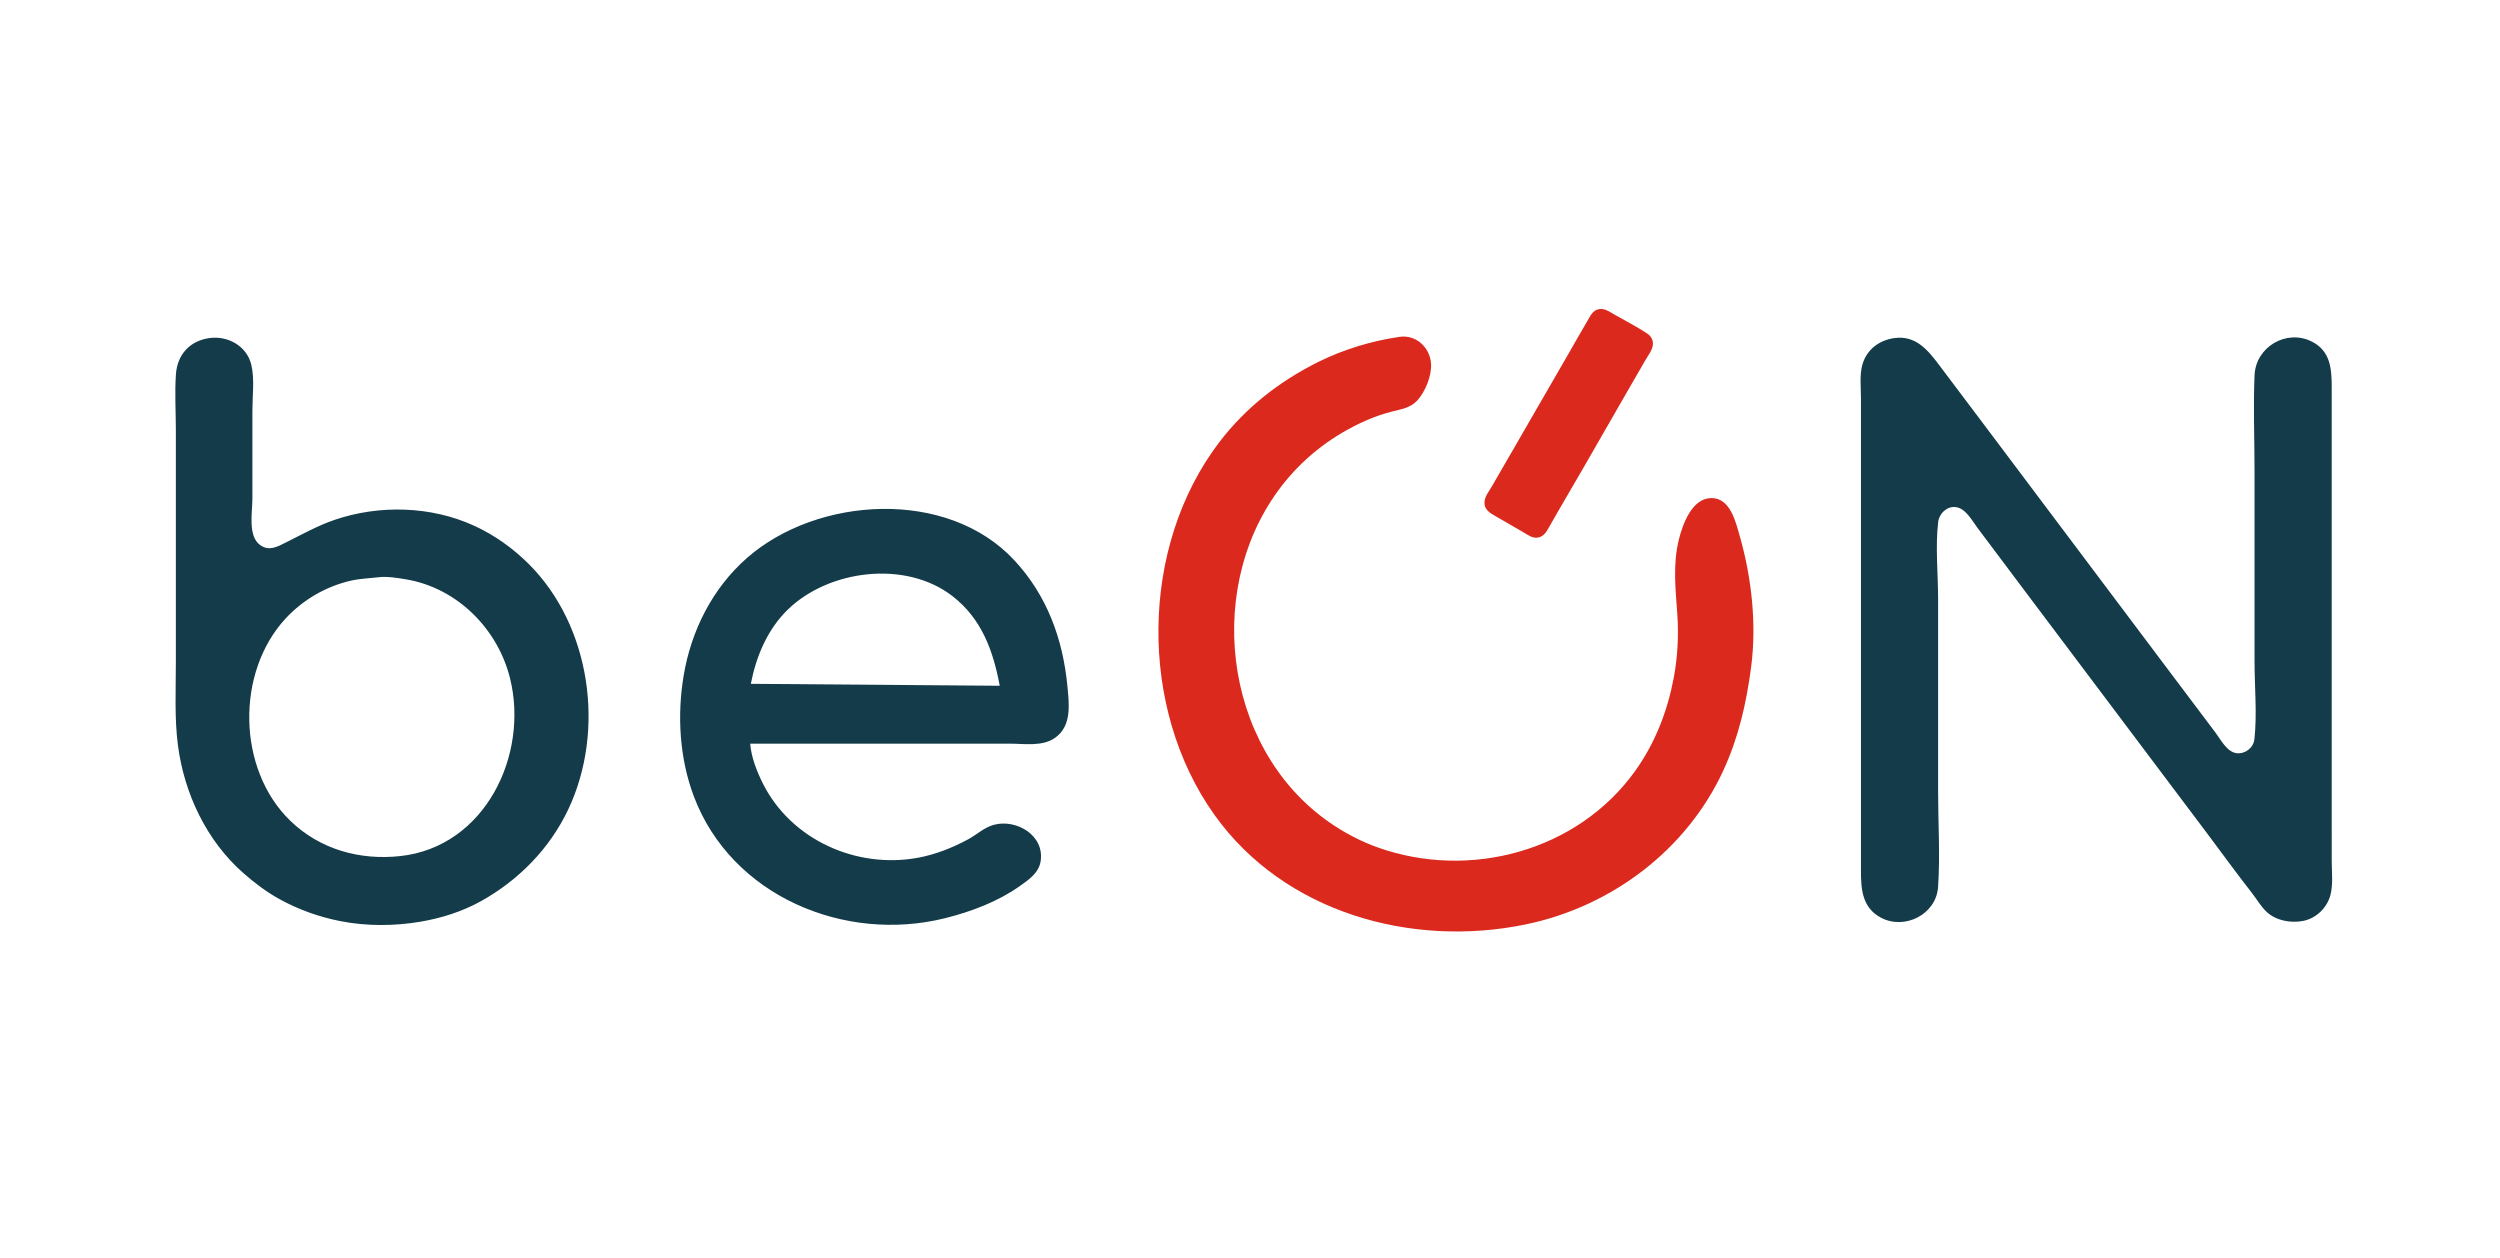
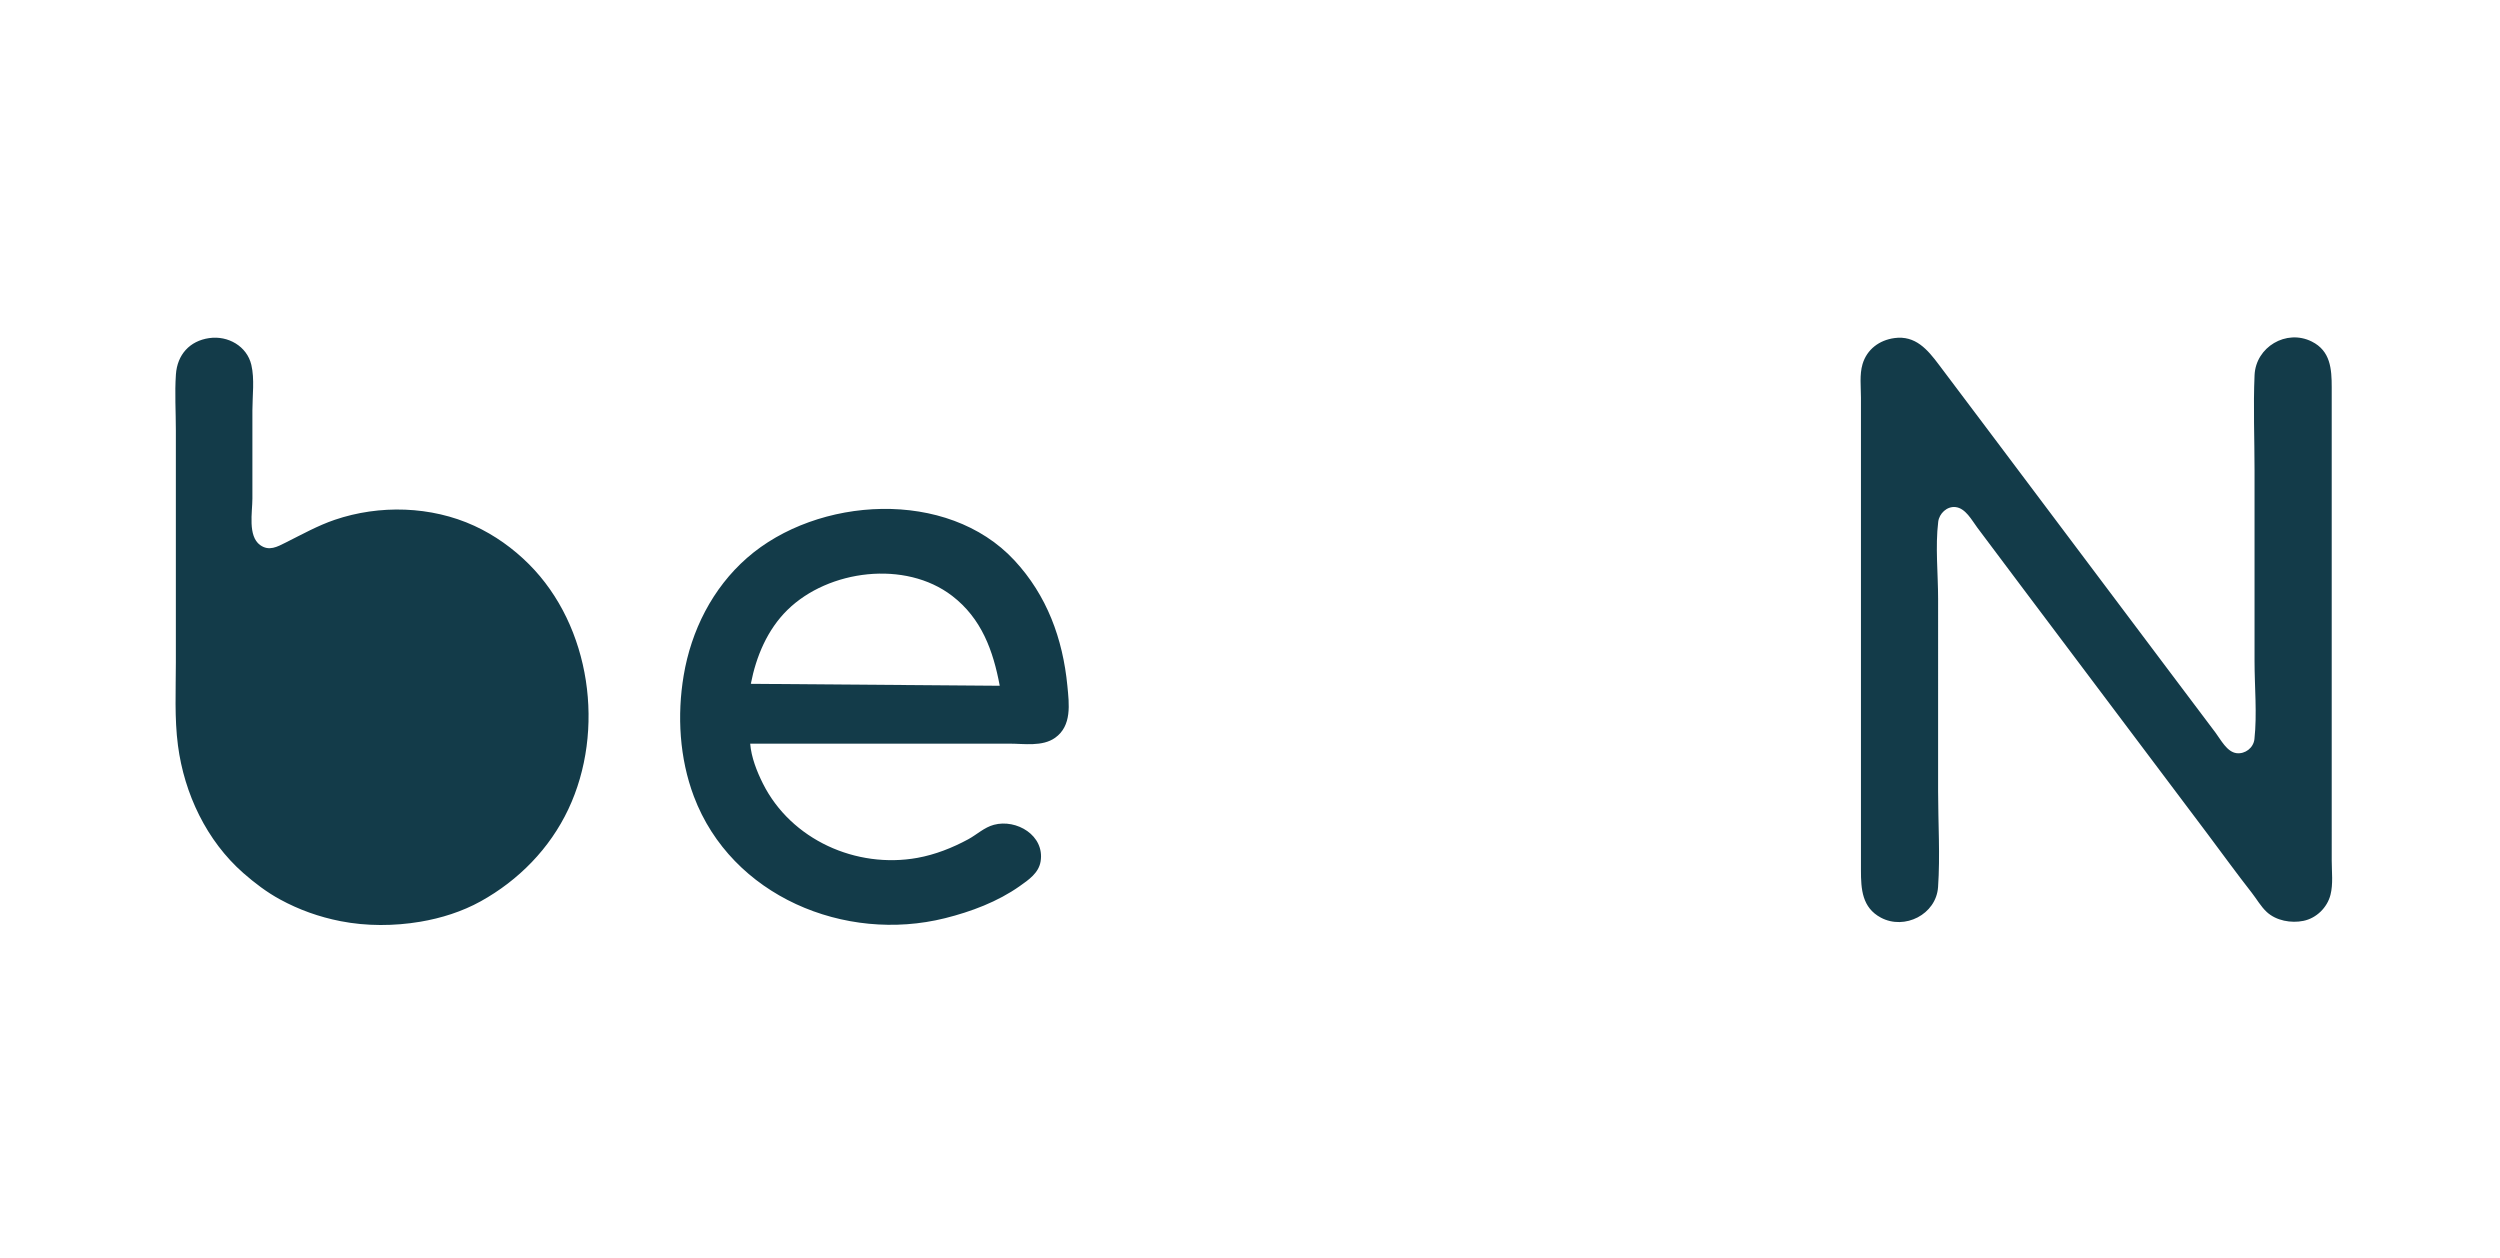
<svg xmlns="http://www.w3.org/2000/svg" xmlns:ns1="http://sodipodi.sourceforge.net/DTD/sodipodi-0.dtd" xmlns:ns2="http://www.inkscape.org/namespaces/inkscape" version="1.1" id="Warstwa_1" x="0px" y="0px" viewBox="0 0 198.8 100" style="enable-background:new 0 0 198.8 100;" xml:space="preserve" ns1:docname="beon.svg" ns2:version="1.1.2 (b8e25be833, 2022-02-05)">
  <defs id="defs294" />
  <ns1:namedview id="namedview292" pagecolor="#ffffff" bordercolor="#666666" borderopacity="1.0" ns2:pageshadow="2" ns2:pageopacity="0.0" ns2:pagecheckerboard="0" showgrid="false" ns2:zoom="5.6568543" ns2:cx="90.598056" ns2:cy="58.86664" ns2:window-width="1920" ns2:window-height="1009" ns2:window-x="-8" ns2:window-y="-8" ns2:window-maximized="1" ns2:current-layer="Warstwa_1" />
  <style type="text/css" id="style257">
	.st0{fill:#D25A2E;}
	.st1{fill:#1A1A1A;}
</style>
-   <path style="fill:#133b49;stroke:none;stroke-width:0.051" d="m 16.643,26.884 c -1.565,0.224 -2.548,1.325 -2.655,2.893 -0.101,1.469 -0.004,2.977 -0.004,4.45 v 8.848 9.615 c 0,2.191 -0.118,4.423 0.168,6.598 0.503,3.825 2.275,7.573 5.202,10.141 0.901,0.79 1.86,1.52 2.915,2.094 1.523,0.829 3.107,1.392 4.808,1.727 2.066,0.407 4.269,0.396 6.342,0.047 1.665,-0.281 3.327,-0.804 4.808,-1.625 3.012,-1.671 5.489,-4.192 6.967,-7.321 2.953,-6.251 1.803,-14.551 -3.131,-19.486 -1.255,-1.255 -2.731,-2.311 -4.347,-3.053 -3.43,-1.575 -7.543,-1.687 -11.098,-0.476 -1.344,0.458 -2.619,1.169 -3.887,1.803 -0.682,0.341 -1.335,0.716 -2.046,0.203 -0.994,-0.717 -0.614,-2.626 -0.614,-3.693 v -7.007 c 0,-1.16 0.183,-2.499 -0.085,-3.631 -0.353,-1.491 -1.864,-2.338 -3.342,-2.126 m 133.999,-1.66e-4 c -1.192,0.162 -2.185,0.889 -2.535,2.075 -0.246,0.835 -0.125,1.798 -0.125,2.66 v 4.859 27.311 5.421 c 0,1.496 0.09,2.962 1.585,3.76 1.891,1.009 4.397,-0.255 4.547,-2.43 0.173,-2.514 0.003,-5.1 0.003,-7.621 V 47.627 c 0,-1.999 -0.231,-4.154 0.009,-6.137 0.08,-0.654 0.69,-1.241 1.372,-1.167 0.807,0.088 1.294,1.042 1.732,1.627 l 3.606,4.808 c 4.889,6.519 9.803,13.019 14.692,19.537 1.176,1.569 2.328,3.162 3.537,4.705 0.388,0.496 0.725,1.098 1.189,1.525 0.752,0.693 1.937,0.902 2.913,0.702 1.032,-0.211 1.893,-1.054 2.153,-2.074 0.218,-0.855 0.097,-1.833 0.097,-2.711 V 63.482 36.222 30.801 c 0,-1.467 -0.095,-2.896 -1.585,-3.641 -2.03,-1.015 -4.452,0.439 -4.55,2.669 -0.11,2.512 -0.002,5.054 -0.002,7.569 v 15.19 c 0,2.025 0.21,4.177 -0.009,6.188 -0.076,0.695 -0.737,1.201 -1.423,1.116 -0.761,-0.095 -1.253,-1.073 -1.669,-1.627 -1.203,-1.605 -2.415,-3.203 -3.618,-4.808 -4.875,-6.5 -9.766,-12.987 -14.641,-19.486 -1.242,-1.656 -2.492,-3.305 -3.734,-4.961 -0.908,-1.211 -1.869,-2.355 -3.548,-2.126 M 59.655,59.135 H 71.981 80.266 c 1.172,0 2.621,0.252 3.631,-0.462 1.354,-0.957 1.12,-2.699 0.98,-4.141 -0.362,-3.743 -1.624,-7.184 -4.211,-9.972 -5.331,-5.748 -15.673,-5.098 -21.267,-0.191 -2.743,2.406 -4.435,5.774 -5.033,9.345 -0.533,3.176 -0.333,6.586 0.81,9.615 2.993,7.936 12.012,11.676 19.976,9.685 2.071,-0.518 4.18,-1.308 5.933,-2.547 0.713,-0.504 1.516,-1.044 1.665,-1.973 0.331,-2.062 -1.919,-3.386 -3.711,-2.907 -0.778,0.208 -1.352,0.776 -2.046,1.153 -1.253,0.679 -2.633,1.223 -4.04,1.477 C 68.095,69.094 62.91,66.784 60.665,62.306 60.183,61.344 59.741,60.217 59.655,59.135 m 19.844,-4.603 -19.793,-0.154 c 0.421,-2.173 1.311,-4.307 2.916,-5.88 3.263,-3.198 9.368,-3.974 13.092,-1.115 2.34,1.797 3.265,4.358 3.785,7.148 m -49.406,-8.629 c 0.703,-0.083 1.504,0.052 2.199,0.169 4.042,0.678 7.276,3.908 8.261,7.846 1.529,6.114 -1.982,13.426 -8.721,14.159 -3.21,0.349 -6.385,-0.522 -8.745,-2.806 -4.239,-4.102 -4.346,-11.822 -0.354,-16.109 1.374,-1.475 3.197,-2.534 5.161,-2.984 0.732,-0.168 1.46,-0.187 2.199,-0.274 z" id="path90" ns1:nodetypes="ccscssccccccccccsssccccsccsccsscscscccccsccsccsscccccccccscccsccccccccccccccccccccccc" />
-   <path d="m 127.099,24.593 c -0.471,0.112 -0.655,0.567 -0.88,0.945 -0.493,0.828 -0.959,1.672 -1.443,2.506 -1.601,2.758 -3.197,5.52 -4.786,8.285 -0.451,0.785 -0.909,1.567 -1.359,2.353 -0.204,0.355 -0.539,0.759 -0.579,1.176 -0.064,0.666 0.405,0.923 0.915,1.213 0.702,0.399 1.397,0.811 2.097,1.212 0.364,0.209 0.783,0.544 1.227,0.466 0.514,-0.091 0.722,-0.534 0.957,-0.948 0.477,-0.838 0.957,-1.675 1.446,-2.506 1.615,-2.749 3.178,-5.528 4.778,-8.285 0.455,-0.783 0.908,-1.567 1.359,-2.353 0.215,-0.374 0.552,-0.788 0.604,-1.227 0.045,-0.378 -0.14,-0.703 -0.451,-0.908 -0.831,-0.55 -1.742,-1.017 -2.608,-1.51 -0.396,-0.225 -0.797,-0.533 -1.279,-0.419 m -15.804,2.194 c -2.205,0.316 -4.449,0.995 -6.444,1.985 -3.081,1.53 -5.787,3.633 -7.882,6.38 -6.347,8.321 -6.455,21.164 -0.381,29.664 5.539,7.751 15.655,10.574 24.732,8.694 6.813,-1.411 12.812,-5.906 15.737,-12.275 1.208,-2.63 1.818,-5.33 2.194,-8.183 0.449,-3.408 0.045,-7.088 -0.892,-10.382 -0.322,-1.133 -0.754,-3.065 -2.257,-3.065 -1.539,0 -2.286,2.054 -2.589,3.269 -0.505,2.018 -0.266,3.997 -0.126,6.035 0.112,1.632 0.018,3.355 -0.282,4.961 -0.498,2.663 -1.478,5.203 -3.059,7.416 -4.578,6.407 -13.17,8.708 -20.487,6.102 -1.374,-0.489 -2.694,-1.19 -3.887,-2.025 -8.551,-5.983 -10.005,-19.166 -3.414,-27.143 1.71,-2.069 3.835,-3.643 6.278,-4.741 0.689,-0.31 1.416,-0.562 2.148,-0.751 0.727,-0.187 1.449,-0.282 1.99,-0.851 0.66,-0.695 1.193,-1.997 1.125,-2.966 -0.089,-1.283 -1.193,-2.314 -2.501,-2.126" style="fill:#db291d;fill-opacity:1;stroke:none;stroke-width:0.051" id="path949" />
+   <path style="fill:#133b49;stroke:none;stroke-width:0.051" d="m 16.643,26.884 c -1.565,0.224 -2.548,1.325 -2.655,2.893 -0.101,1.469 -0.004,2.977 -0.004,4.45 v 8.848 9.615 c 0,2.191 -0.118,4.423 0.168,6.598 0.503,3.825 2.275,7.573 5.202,10.141 0.901,0.79 1.86,1.52 2.915,2.094 1.523,0.829 3.107,1.392 4.808,1.727 2.066,0.407 4.269,0.396 6.342,0.047 1.665,-0.281 3.327,-0.804 4.808,-1.625 3.012,-1.671 5.489,-4.192 6.967,-7.321 2.953,-6.251 1.803,-14.551 -3.131,-19.486 -1.255,-1.255 -2.731,-2.311 -4.347,-3.053 -3.43,-1.575 -7.543,-1.687 -11.098,-0.476 -1.344,0.458 -2.619,1.169 -3.887,1.803 -0.682,0.341 -1.335,0.716 -2.046,0.203 -0.994,-0.717 -0.614,-2.626 -0.614,-3.693 v -7.007 c 0,-1.16 0.183,-2.499 -0.085,-3.631 -0.353,-1.491 -1.864,-2.338 -3.342,-2.126 m 133.999,-1.66e-4 c -1.192,0.162 -2.185,0.889 -2.535,2.075 -0.246,0.835 -0.125,1.798 -0.125,2.66 v 4.859 27.311 5.421 c 0,1.496 0.09,2.962 1.585,3.76 1.891,1.009 4.397,-0.255 4.547,-2.43 0.173,-2.514 0.003,-5.1 0.003,-7.621 V 47.627 c 0,-1.999 -0.231,-4.154 0.009,-6.137 0.08,-0.654 0.69,-1.241 1.372,-1.167 0.807,0.088 1.294,1.042 1.732,1.627 l 3.606,4.808 c 4.889,6.519 9.803,13.019 14.692,19.537 1.176,1.569 2.328,3.162 3.537,4.705 0.388,0.496 0.725,1.098 1.189,1.525 0.752,0.693 1.937,0.902 2.913,0.702 1.032,-0.211 1.893,-1.054 2.153,-2.074 0.218,-0.855 0.097,-1.833 0.097,-2.711 V 63.482 36.222 30.801 c 0,-1.467 -0.095,-2.896 -1.585,-3.641 -2.03,-1.015 -4.452,0.439 -4.55,2.669 -0.11,2.512 -0.002,5.054 -0.002,7.569 v 15.19 c 0,2.025 0.21,4.177 -0.009,6.188 -0.076,0.695 -0.737,1.201 -1.423,1.116 -0.761,-0.095 -1.253,-1.073 -1.669,-1.627 -1.203,-1.605 -2.415,-3.203 -3.618,-4.808 -4.875,-6.5 -9.766,-12.987 -14.641,-19.486 -1.242,-1.656 -2.492,-3.305 -3.734,-4.961 -0.908,-1.211 -1.869,-2.355 -3.548,-2.126 M 59.655,59.135 H 71.981 80.266 c 1.172,0 2.621,0.252 3.631,-0.462 1.354,-0.957 1.12,-2.699 0.98,-4.141 -0.362,-3.743 -1.624,-7.184 -4.211,-9.972 -5.331,-5.748 -15.673,-5.098 -21.267,-0.191 -2.743,2.406 -4.435,5.774 -5.033,9.345 -0.533,3.176 -0.333,6.586 0.81,9.615 2.993,7.936 12.012,11.676 19.976,9.685 2.071,-0.518 4.18,-1.308 5.933,-2.547 0.713,-0.504 1.516,-1.044 1.665,-1.973 0.331,-2.062 -1.919,-3.386 -3.711,-2.907 -0.778,0.208 -1.352,0.776 -2.046,1.153 -1.253,0.679 -2.633,1.223 -4.04,1.477 C 68.095,69.094 62.91,66.784 60.665,62.306 60.183,61.344 59.741,60.217 59.655,59.135 m 19.844,-4.603 -19.793,-0.154 c 0.421,-2.173 1.311,-4.307 2.916,-5.88 3.263,-3.198 9.368,-3.974 13.092,-1.115 2.34,1.797 3.265,4.358 3.785,7.148 m -49.406,-8.629 z" id="path90" ns1:nodetypes="ccscssccccccccccsssccccsccsccsscscscccccsccsccsscccccccccscccsccccccccccccccccccccccc" />
</svg>